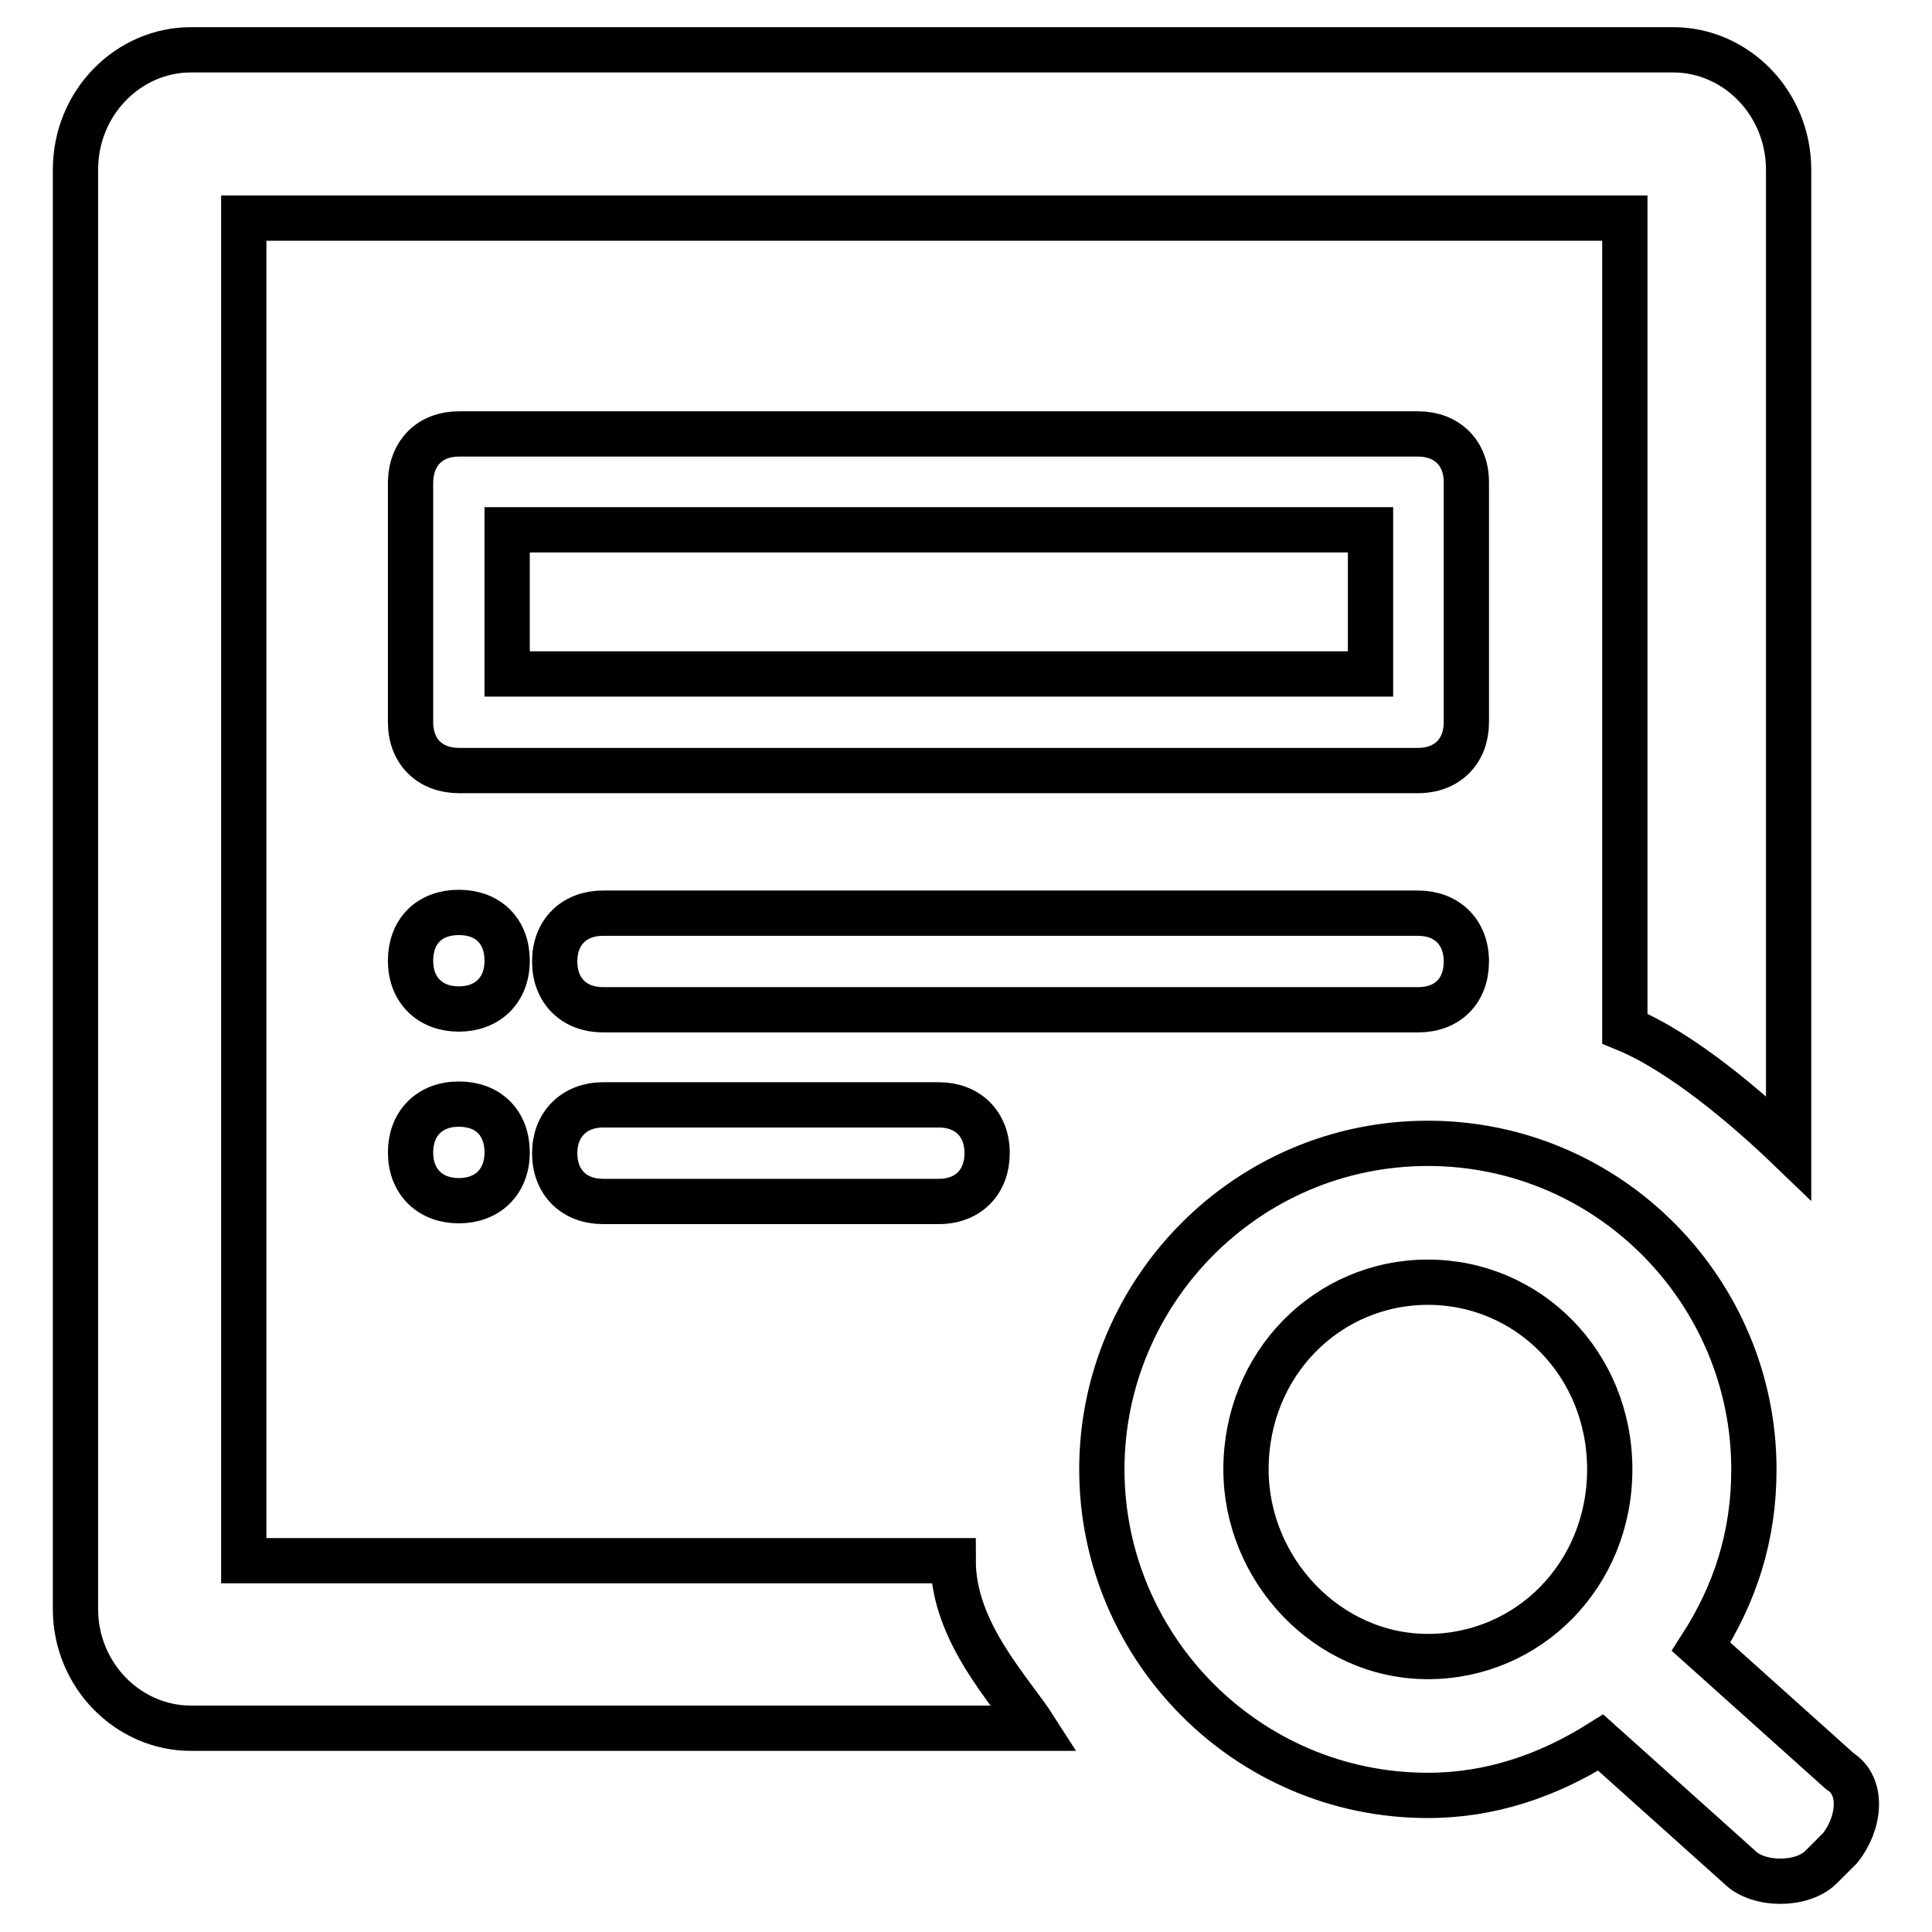
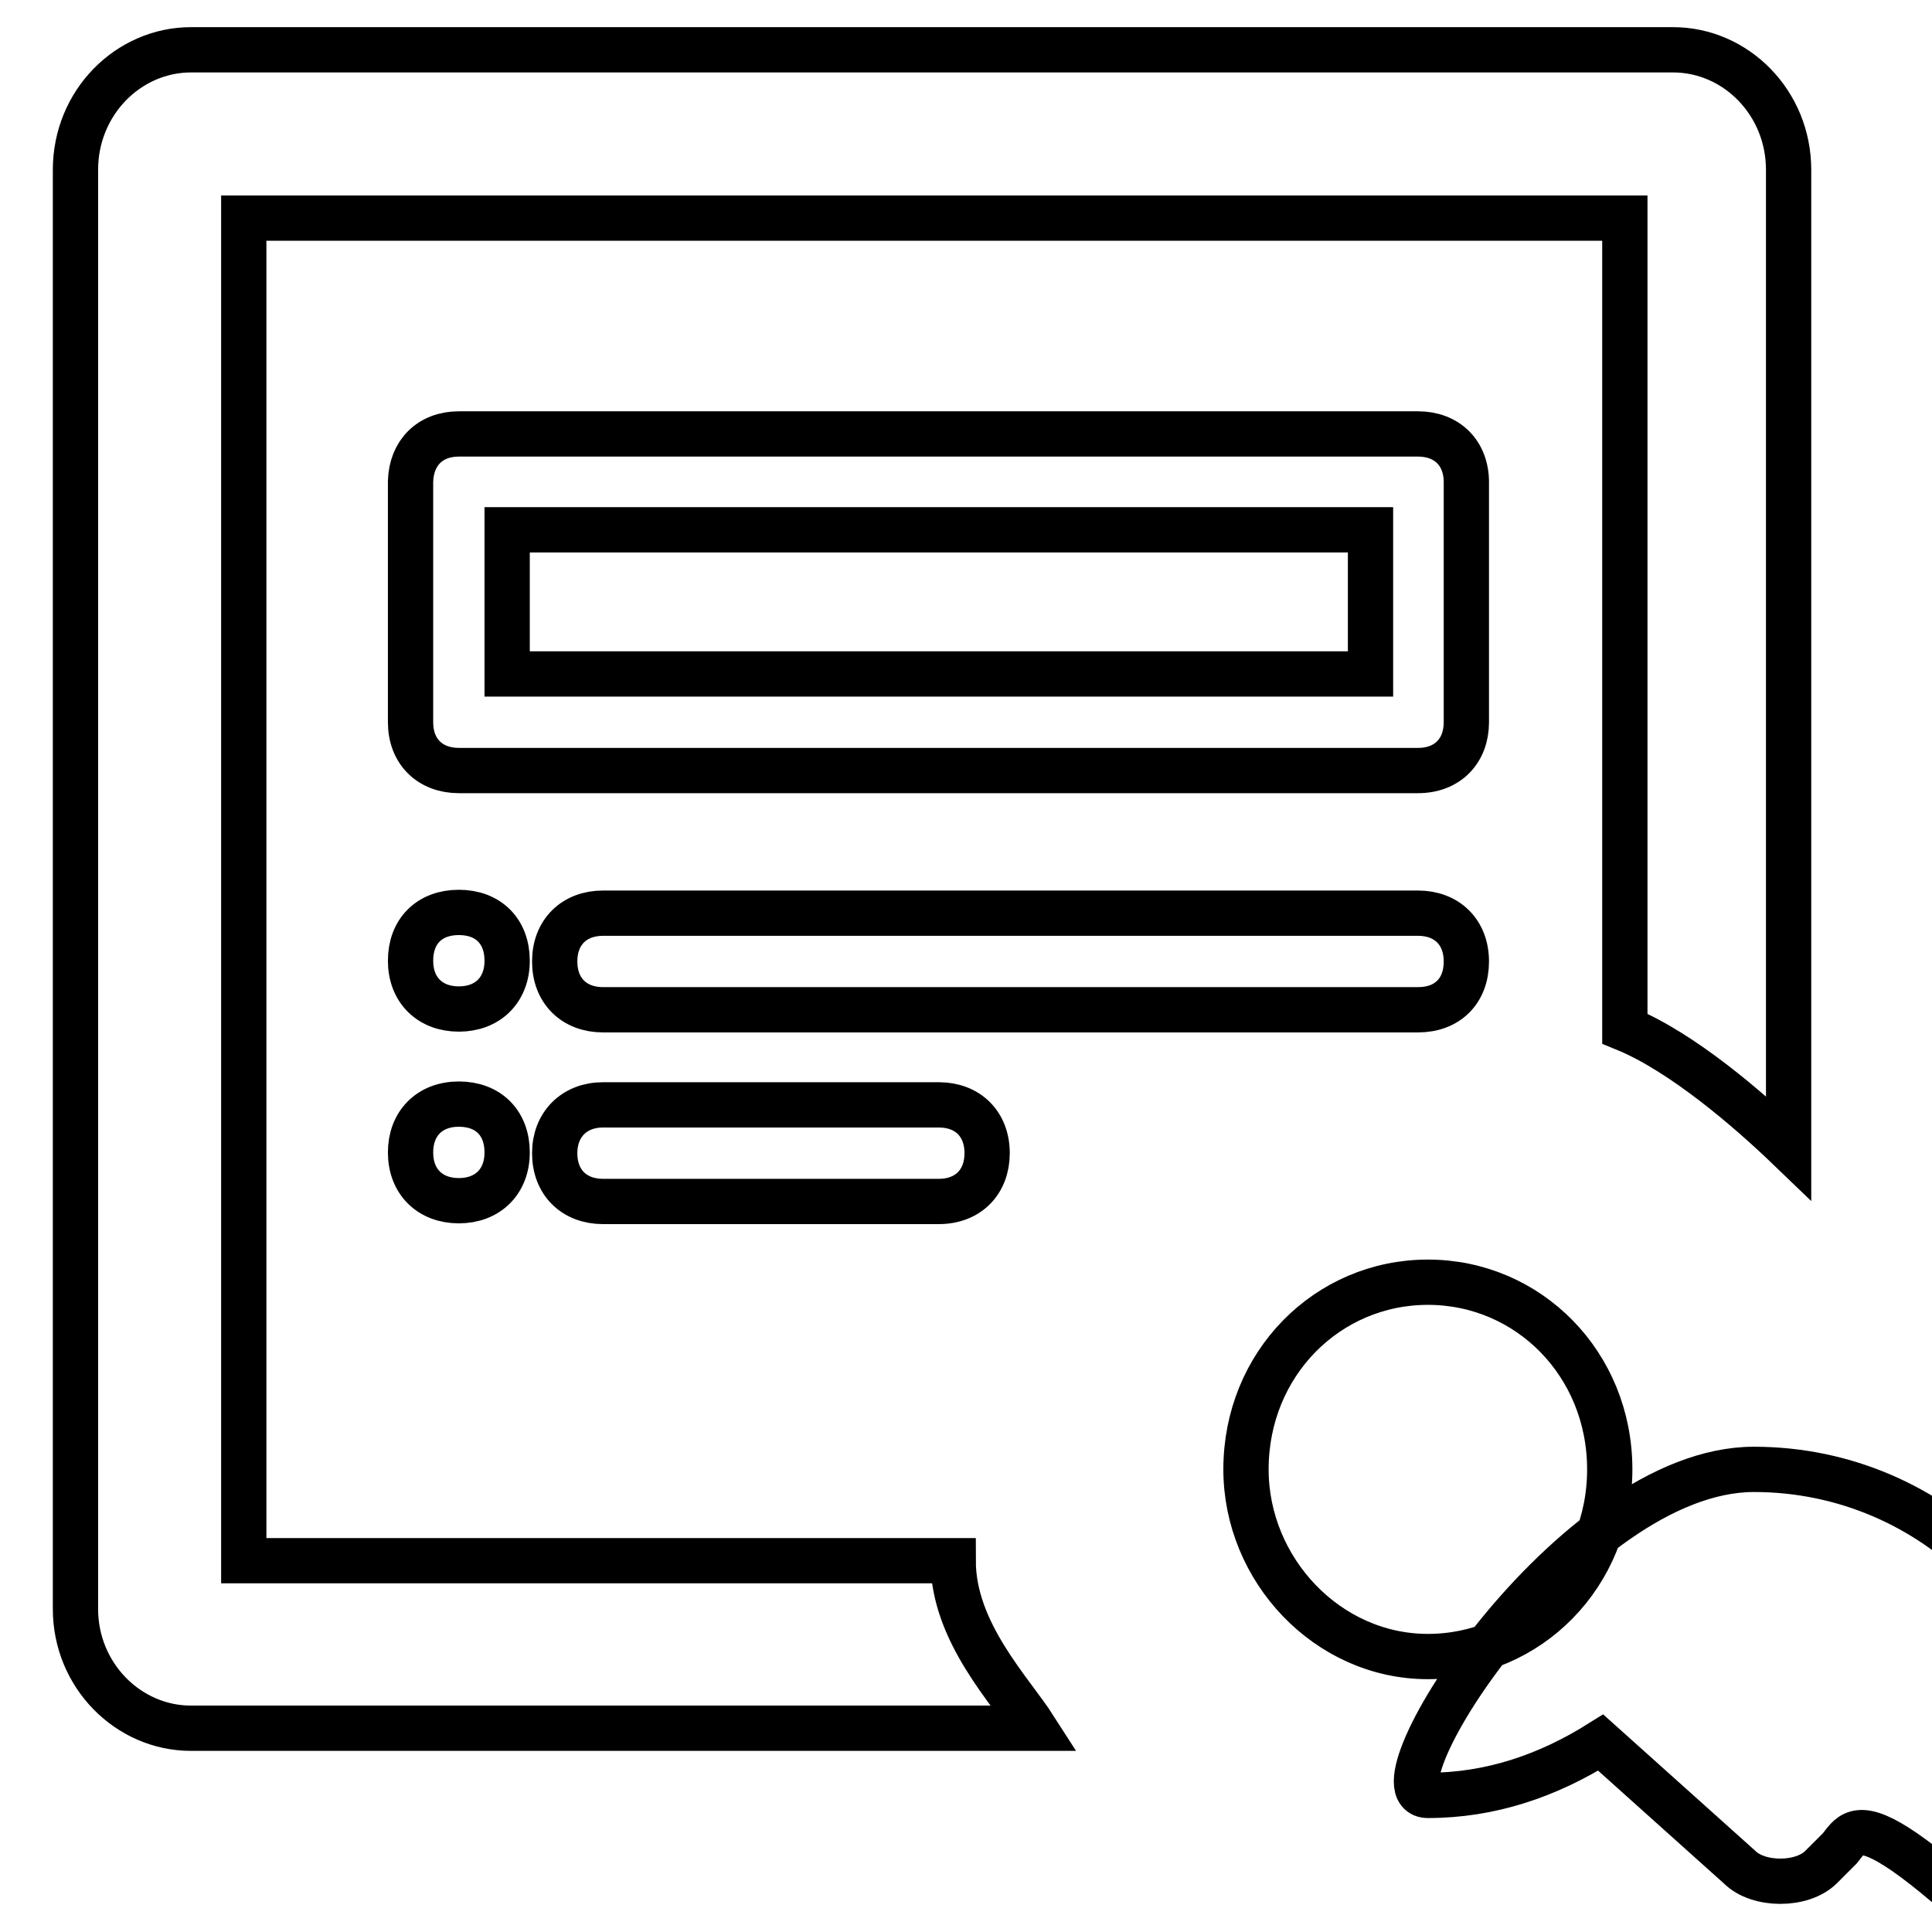
<svg xmlns="http://www.w3.org/2000/svg" version="1.1" x="0px" y="0px" viewBox="0 0 256 256" enable-background="new 0 0 256 256" xml:space="preserve">
  <g>
-     <path stroke-width="6" fill-opacity="0" stroke="#000000" d="M243.8,244.9l-2.5,2.5c-2.5,2.5-8.3,2.5-10.8,0l-18.4-16.5c-7,4.4-14.6,7-22.9,7 c-24.1,0-43.2-19.7-43.2-43.2s19.1-43.2,43.2-43.2c24.1,0,43.2,19.7,43.2,43.2c0,8.9-2.5,16.5-7,23.5l18.4,16.5 C247,236.7,246.4,241.7,243.8,244.9z M189.2,169.9c-13.3,0-24.1,10.8-24.1,24.8c0,13.3,10.8,24.8,24.1,24.8s24.1-10.8,24.1-24.8 C213.3,180.7,202.5,169.9,189.2,169.9z M215.3,136.3V28.9h-183v177.9h94c0,9.5,7.6,17.2,10.8,22.2H25.3C17,229,10,222,10,213.2 V22.5c0-8.9,7-15.9,15.3-15.9h196.4c8.3,0,15.3,7,15.3,15.9v129.6C231.8,147.1,222.9,139.4,215.3,136.3L215.3,136.3z M60.8,57.5 h127.1c3.8,0,6.4,2.5,6.4,6.4v31.8c0,3.8-2.5,6.4-6.4,6.4H60.8c-3.8,0-6.4-2.5-6.4-6.4V63.8C54.5,60,57,57.5,60.8,57.5z M67.2,70.2 v19.1h114.4V70.2H67.2L67.2,70.2z M60.8,133.7c-3.8,0-6.4-2.5-6.4-6.4s2.5-6.4,6.4-6.4s6.4,2.5,6.4,6.4S64.6,133.7,60.8,133.7z  M79.9,121h108c3.8,0,6.4,2.5,6.4,6.4s-2.5,6.4-6.4,6.4h-108c-3.8,0-6.4-2.5-6.4-6.4S76.1,121,79.9,121z M60.8,159.1 c-3.8,0-6.4-2.5-6.4-6.4c0-3.8,2.5-6.4,6.4-6.4s6.4,2.5,6.4,6.4C67.2,156.6,64.6,159.1,60.8,159.1z M79.9,146.4h44.5 c3.8,0,6.4,2.5,6.4,6.4c0,3.8-2.5,6.4-6.4,6.4H79.9c-3.8,0-6.4-2.5-6.4-6.4C73.5,149,76.1,146.4,79.9,146.4z" />
+     <path stroke-width="6" fill-opacity="0" stroke="#000000" d="M243.8,244.9l-2.5,2.5c-2.5,2.5-8.3,2.5-10.8,0l-18.4-16.5c-7,4.4-14.6,7-22.9,7 s19.1-43.2,43.2-43.2c24.1,0,43.2,19.7,43.2,43.2c0,8.9-2.5,16.5-7,23.5l18.4,16.5 C247,236.7,246.4,241.7,243.8,244.9z M189.2,169.9c-13.3,0-24.1,10.8-24.1,24.8c0,13.3,10.8,24.8,24.1,24.8s24.1-10.8,24.1-24.8 C213.3,180.7,202.5,169.9,189.2,169.9z M215.3,136.3V28.9h-183v177.9h94c0,9.5,7.6,17.2,10.8,22.2H25.3C17,229,10,222,10,213.2 V22.5c0-8.9,7-15.9,15.3-15.9h196.4c8.3,0,15.3,7,15.3,15.9v129.6C231.8,147.1,222.9,139.4,215.3,136.3L215.3,136.3z M60.8,57.5 h127.1c3.8,0,6.4,2.5,6.4,6.4v31.8c0,3.8-2.5,6.4-6.4,6.4H60.8c-3.8,0-6.4-2.5-6.4-6.4V63.8C54.5,60,57,57.5,60.8,57.5z M67.2,70.2 v19.1h114.4V70.2H67.2L67.2,70.2z M60.8,133.7c-3.8,0-6.4-2.5-6.4-6.4s2.5-6.4,6.4-6.4s6.4,2.5,6.4,6.4S64.6,133.7,60.8,133.7z  M79.9,121h108c3.8,0,6.4,2.5,6.4,6.4s-2.5,6.4-6.4,6.4h-108c-3.8,0-6.4-2.5-6.4-6.4S76.1,121,79.9,121z M60.8,159.1 c-3.8,0-6.4-2.5-6.4-6.4c0-3.8,2.5-6.4,6.4-6.4s6.4,2.5,6.4,6.4C67.2,156.6,64.6,159.1,60.8,159.1z M79.9,146.4h44.5 c3.8,0,6.4,2.5,6.4,6.4c0,3.8-2.5,6.4-6.4,6.4H79.9c-3.8,0-6.4-2.5-6.4-6.4C73.5,149,76.1,146.4,79.9,146.4z" />
  </g>
</svg>